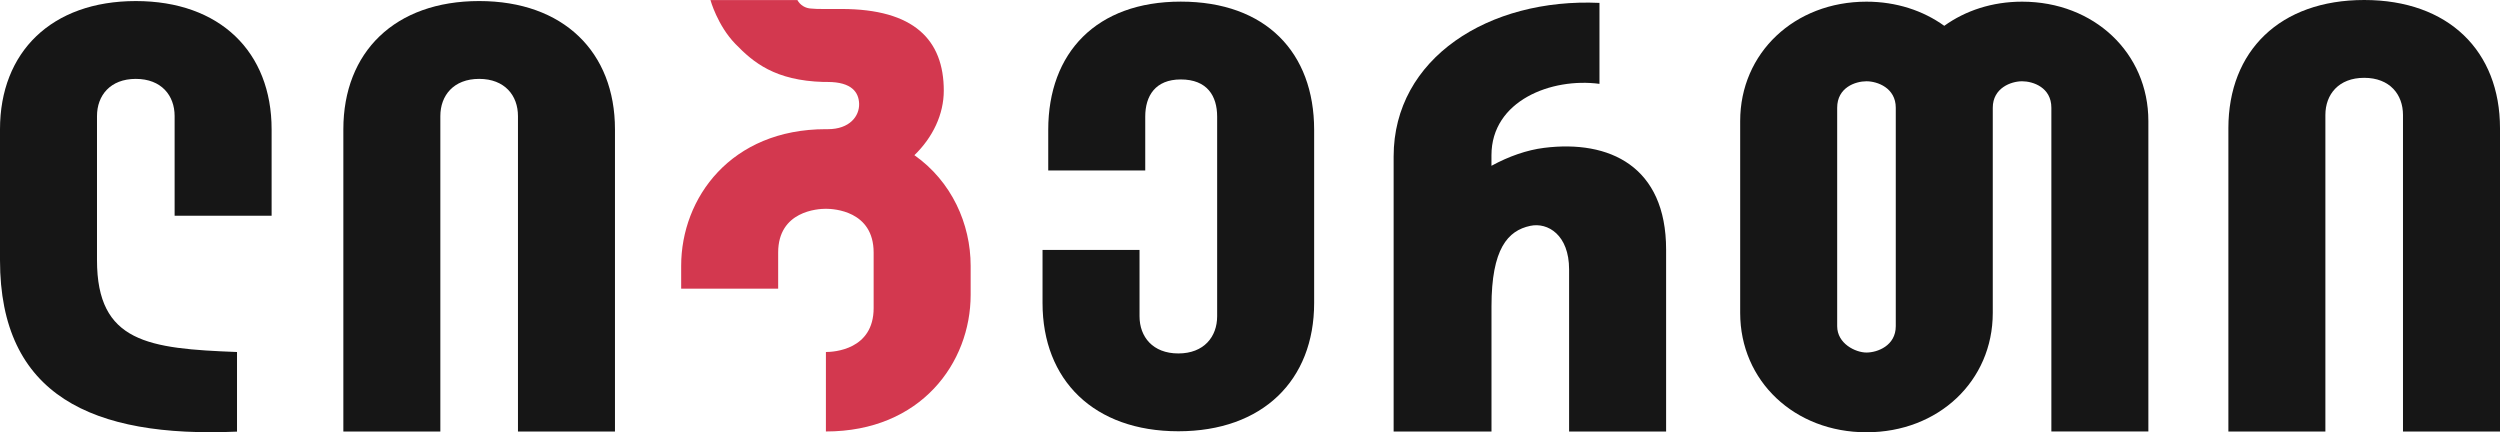
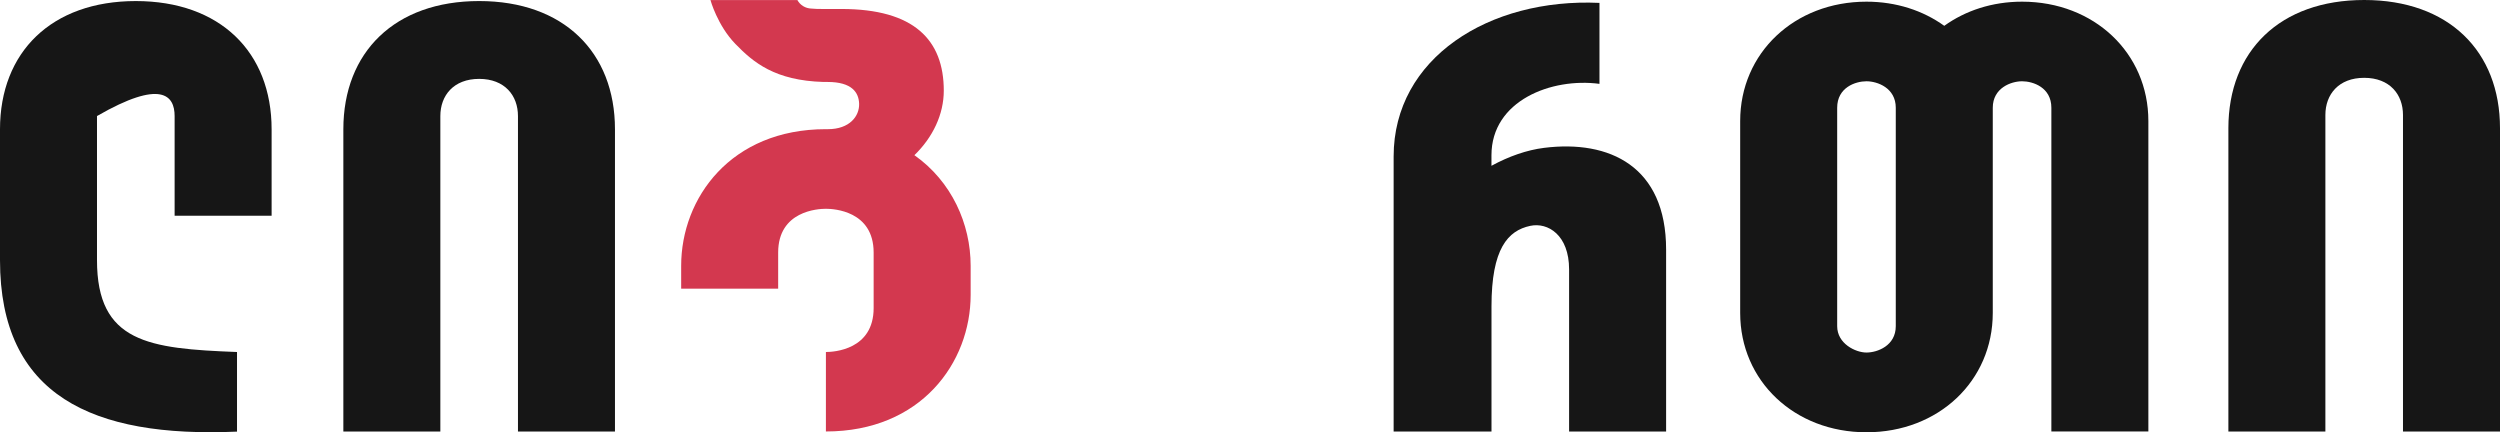
<svg xmlns="http://www.w3.org/2000/svg" width="694px" height="120px" viewBox="0 0 694 120" version="1.1">
  <title>x Logo/lightmode/ge@2x</title>
  <g id="x-Logo/lightmode/ge" stroke="none" stroke-width="1" fill="none" fill-rule="evenodd">
    <path d="M561.329,0.464 C553.032,0.464 545.606,2.945 539.728,7.168 C533.855,2.945 526.429,0.464 518.133,0.464 C498.146,0.464 483.074,14.706 483.074,33.597 L483.074,86.868 C483.074,105.757 498.146,120 518.133,120 C538.123,120 553.194,105.757 553.194,86.868 L553.194,29.913 C553.194,24.403 558.291,22.562 561.329,22.562 C564.364,22.562 569.46,24.261 569.46,29.913 L569.46,119.774 L596.387,119.774 L596.387,33.597 C596.387,14.706 581.316,0.464 561.329,0.464 L561.329,0.464 Z M526.267,90.551 C526.267,95.968 521.17,97.865 518.133,97.865 C515.095,97.865 510.001,95.407 510.001,90.551 L510.001,29.913 C510.001,24.261 515.095,22.562 518.133,22.562 C521.17,22.562 526.267,24.403 526.267,29.913 L526.267,90.551 Z" id="Fill-20" fill="#161616" />
-     <path d="M75.4,59.896 L75.4,35.9 C75.4,14.457 61.104,0.295 37.699,0.295 C14.295,0.295 0,14.457 0,35.9 L0,72.22 C0,109.799 25.626,121.567 65.794,119.819 L65.794,97.718 C41.268,96.785 26.926,95.101 26.926,72.22 L26.926,32.213 C26.926,26.517 30.6,21.899 37.699,21.899 C44.799,21.899 48.475,26.517 48.475,32.213 L48.475,59.896 L75.4,59.896 Z" id="Fill-21" fill="#161616" />
+     <path d="M75.4,59.896 L75.4,35.9 C75.4,14.457 61.104,0.295 37.699,0.295 C14.295,0.295 0,14.457 0,35.9 L0,72.22 C0,109.799 25.626,121.567 65.794,119.819 L65.794,97.718 C41.268,96.785 26.926,95.101 26.926,72.22 L26.926,32.213 C44.799,21.899 48.475,26.517 48.475,32.213 L48.475,59.896 L75.4,59.896 Z" id="Fill-21" fill="#161616" />
    <path d="M414.028,46.025 L414.028,43.097 C414.028,27.912 430.724,21.501 444.012,23.278 L444.012,0.804 C413.352,-0.609 386.872,16.149 386.872,43.433 L386.872,86.85 L386.872,119.784 L414.038,119.784 L414.038,85.04 C414.038,69.064 418.566,64.014 424.81,62.693 C429.684,61.66 435.582,65.231 435.582,74.783 L435.582,119.784 L462.512,119.784 L462.512,69.281 C462.512,46.155 446.78,38.782 428.658,41.042 C423.895,41.636 418.874,43.38 414.028,46.025 Z" id="Fill-22" fill="#161616" />
    <path d="M645.526,31.92 C645.526,26.222 649.199,21.604 656.298,21.604 C663.4,21.604 667.07,26.222 667.07,31.92 L667.07,119.795 L694,119.795 L694,35.605 C694,14.161 679.704,0 656.298,0 C632.892,0 618.599,14.161 618.599,35.605 L618.599,119.795 L645.526,119.795 L645.526,31.92 Z" id="Fill-23" fill="#161616" />
    <path d="M122.24,32.213 C122.24,26.517 125.913,21.898 133.014,21.898 C140.115,21.898 143.787,26.517 143.787,32.213 L143.787,119.796 L170.715,119.796 L170.715,35.898 C170.715,14.457 156.419,0.293 133.014,0.293 C109.608,0.293 95.314,14.457 95.314,35.898 L95.314,119.796 L122.24,119.796 L122.24,32.213 Z" id="Fill-24" fill="#161616" />
-     <path d="M327.782,0.45 C304.376,0.45 290.991,14.61 290.991,36.055 L290.991,47.33 L317.919,47.33 L317.919,32.371 C317.919,26.671 320.68,22.054 327.782,22.054 C335.144,22.054 337.88,26.671 337.88,32.371 L337.88,87.8 C337.88,93.499 334.207,98.116 327.108,98.116 C320.006,98.116 316.334,93.499 316.334,87.8 L316.334,69.384 L289.408,69.384 L289.408,84.114 C289.408,105.56 303.701,119.719 327.108,119.719 C350.514,119.719 364.807,105.56 364.807,84.114 L364.807,36.055 C364.807,14.61 351.423,0.45 327.782,0.45" id="Fill-25" fill="#161616" />
    <path d="M261.995,25.169 C261.995,11.058 253.716,2.494 233.596,2.494 L228.622,2.494 C227.349,2.494 226.237,2.498 225.262,2.381 C223.558,2.336 222.089,1.387 221.359,0.019 L197.225,0.019 C197.225,0.019 199.14,7.032 204.13,12.182 C209.121,17.332 215.123,22.37 228.622,22.752 L229.75,22.752 C236.523,22.752 238.404,25.705 238.494,28.807 C238.591,32.239 235.864,35.86 229.819,35.86 L229.819,35.869 C229.634,35.868 229.458,35.858 229.274,35.858 C202.893,35.858 189.092,54.94 189.092,73.788 L189.092,80.143 L216.018,80.143 L216.018,70.105 C216.018,58.543 227.058,57.957 229.274,57.957 C231.486,57.957 242.523,58.543 242.523,70.105 L242.523,85.531 C242.523,97.091 231.486,97.717 229.274,97.717 L229.271,119.777 C255.651,119.777 269.452,100.695 269.452,81.848 L269.452,73.788 C269.452,62.106 264.147,50.342 253.837,43.079 C258.956,38.118 261.995,31.736 261.995,25.169 Z" id="Fill-26" fill="#D3384F" />
  </g>
</svg>